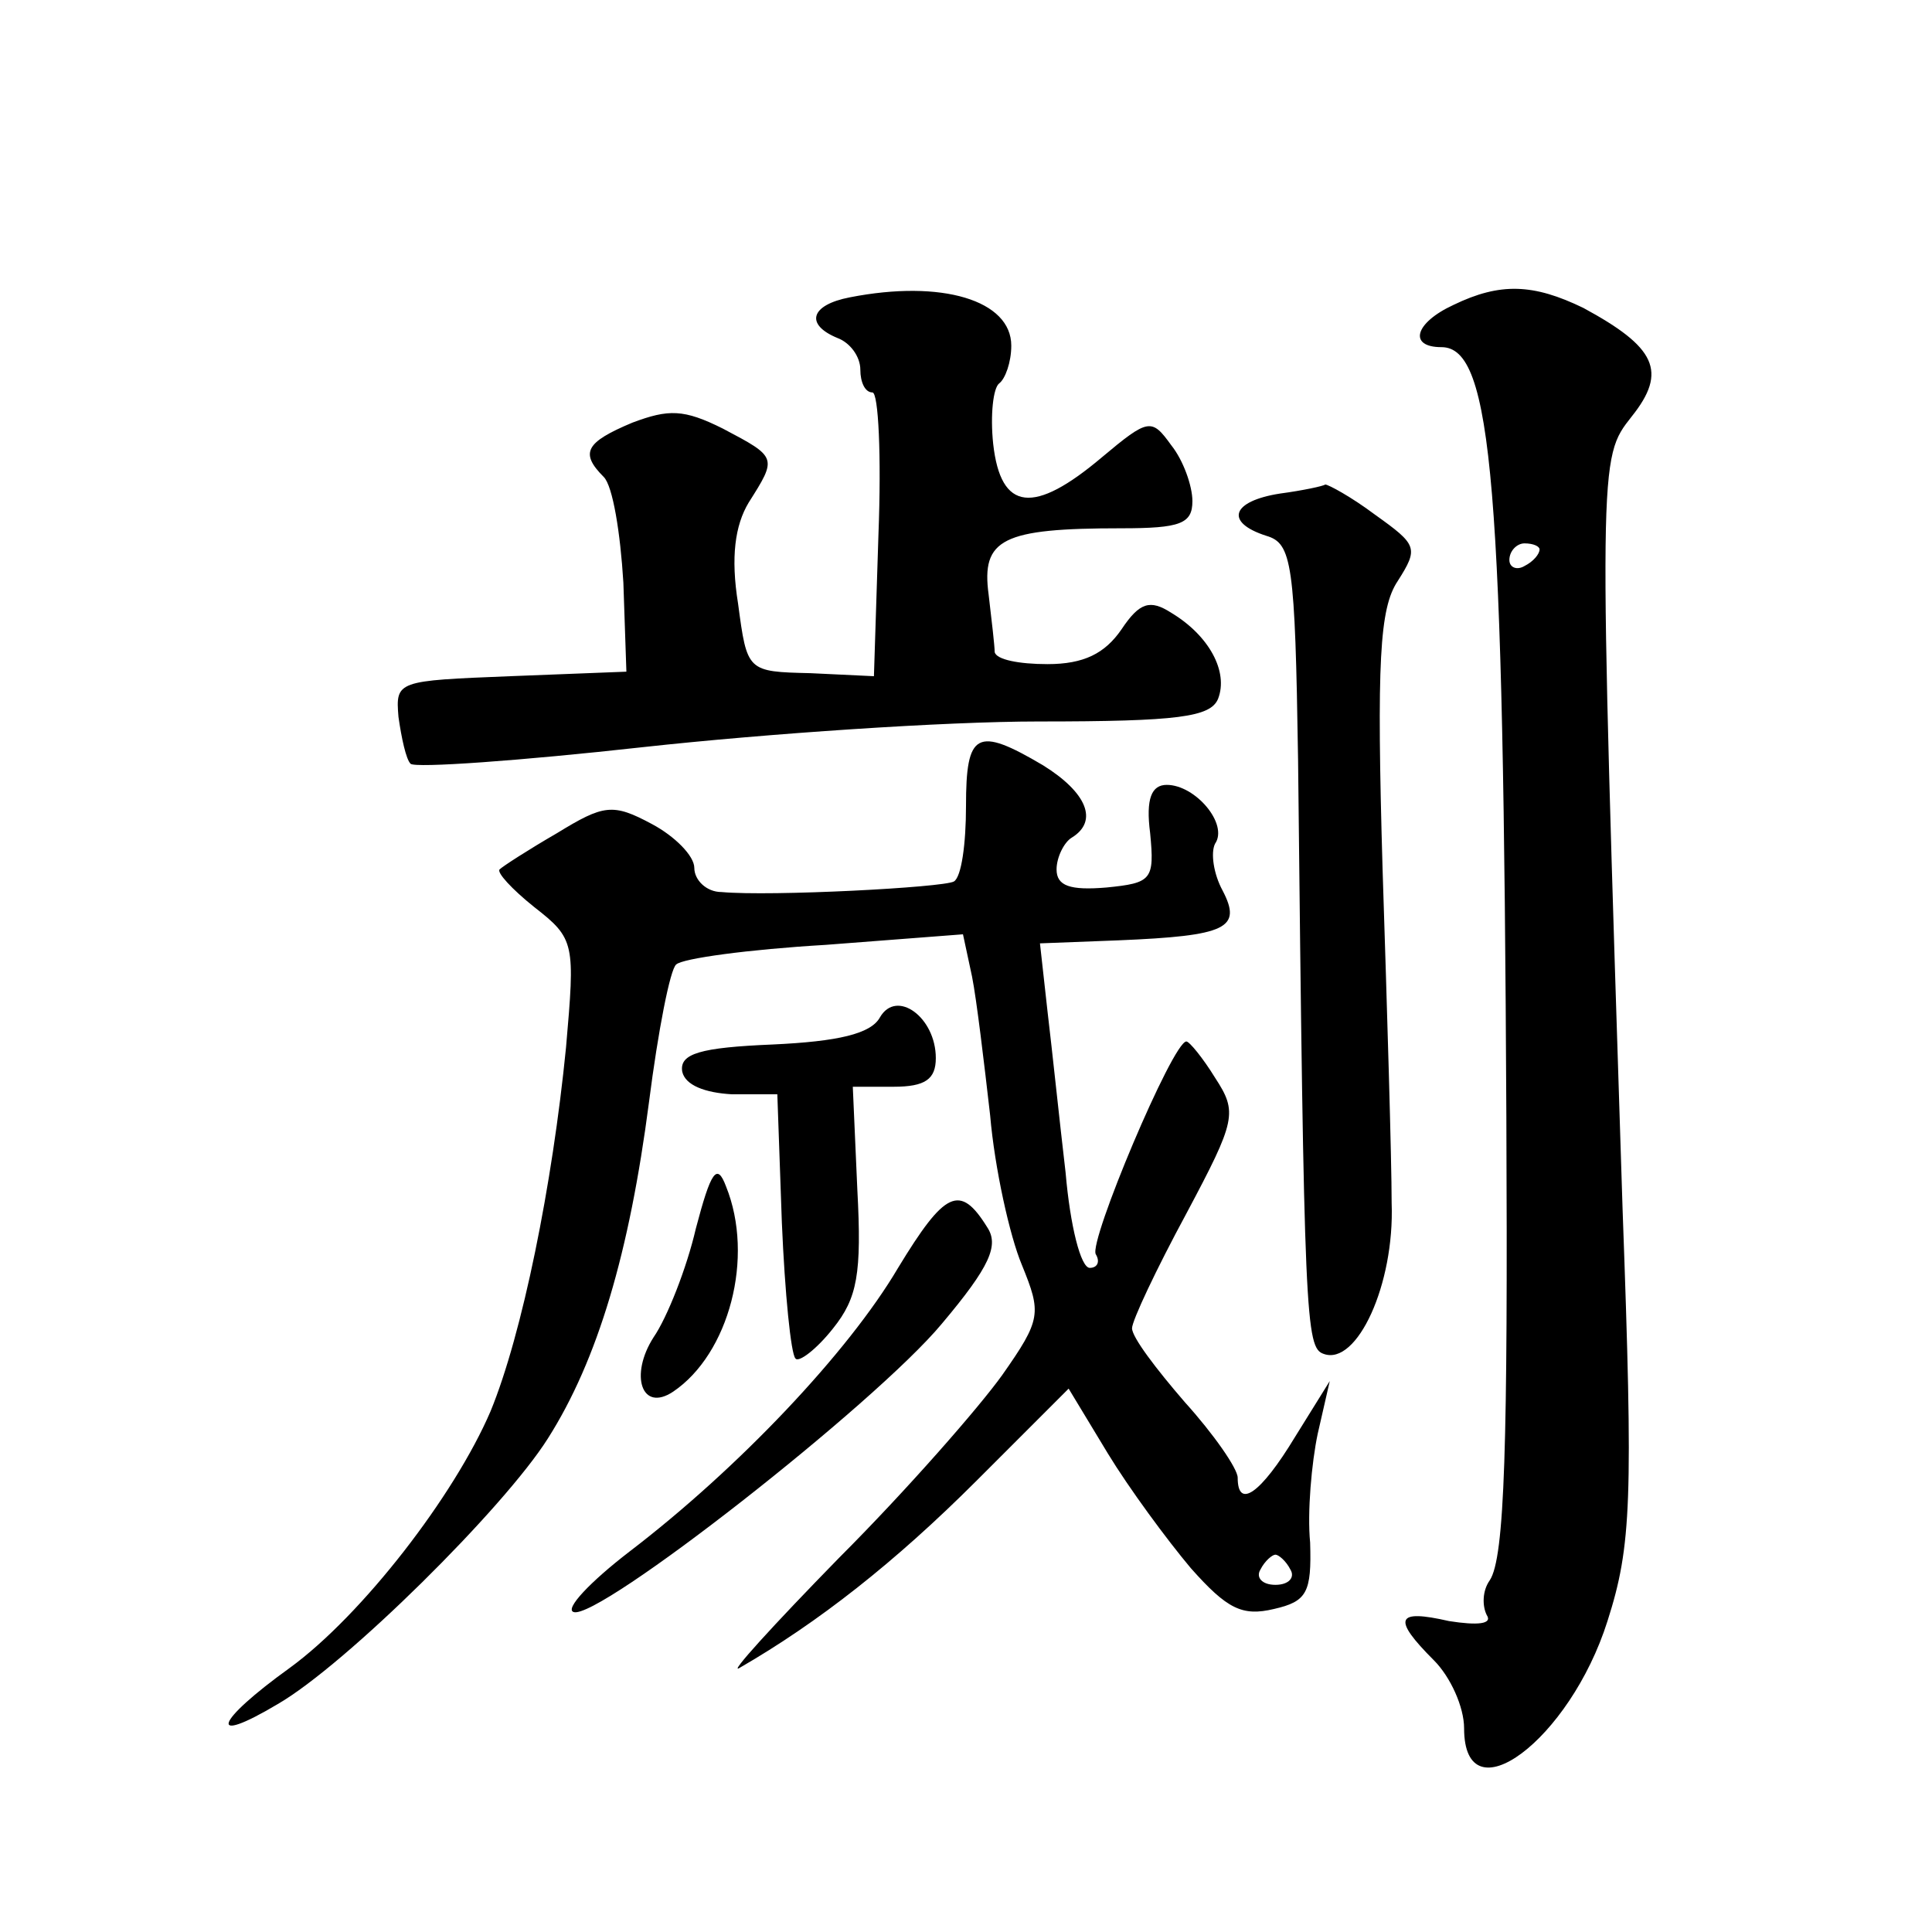
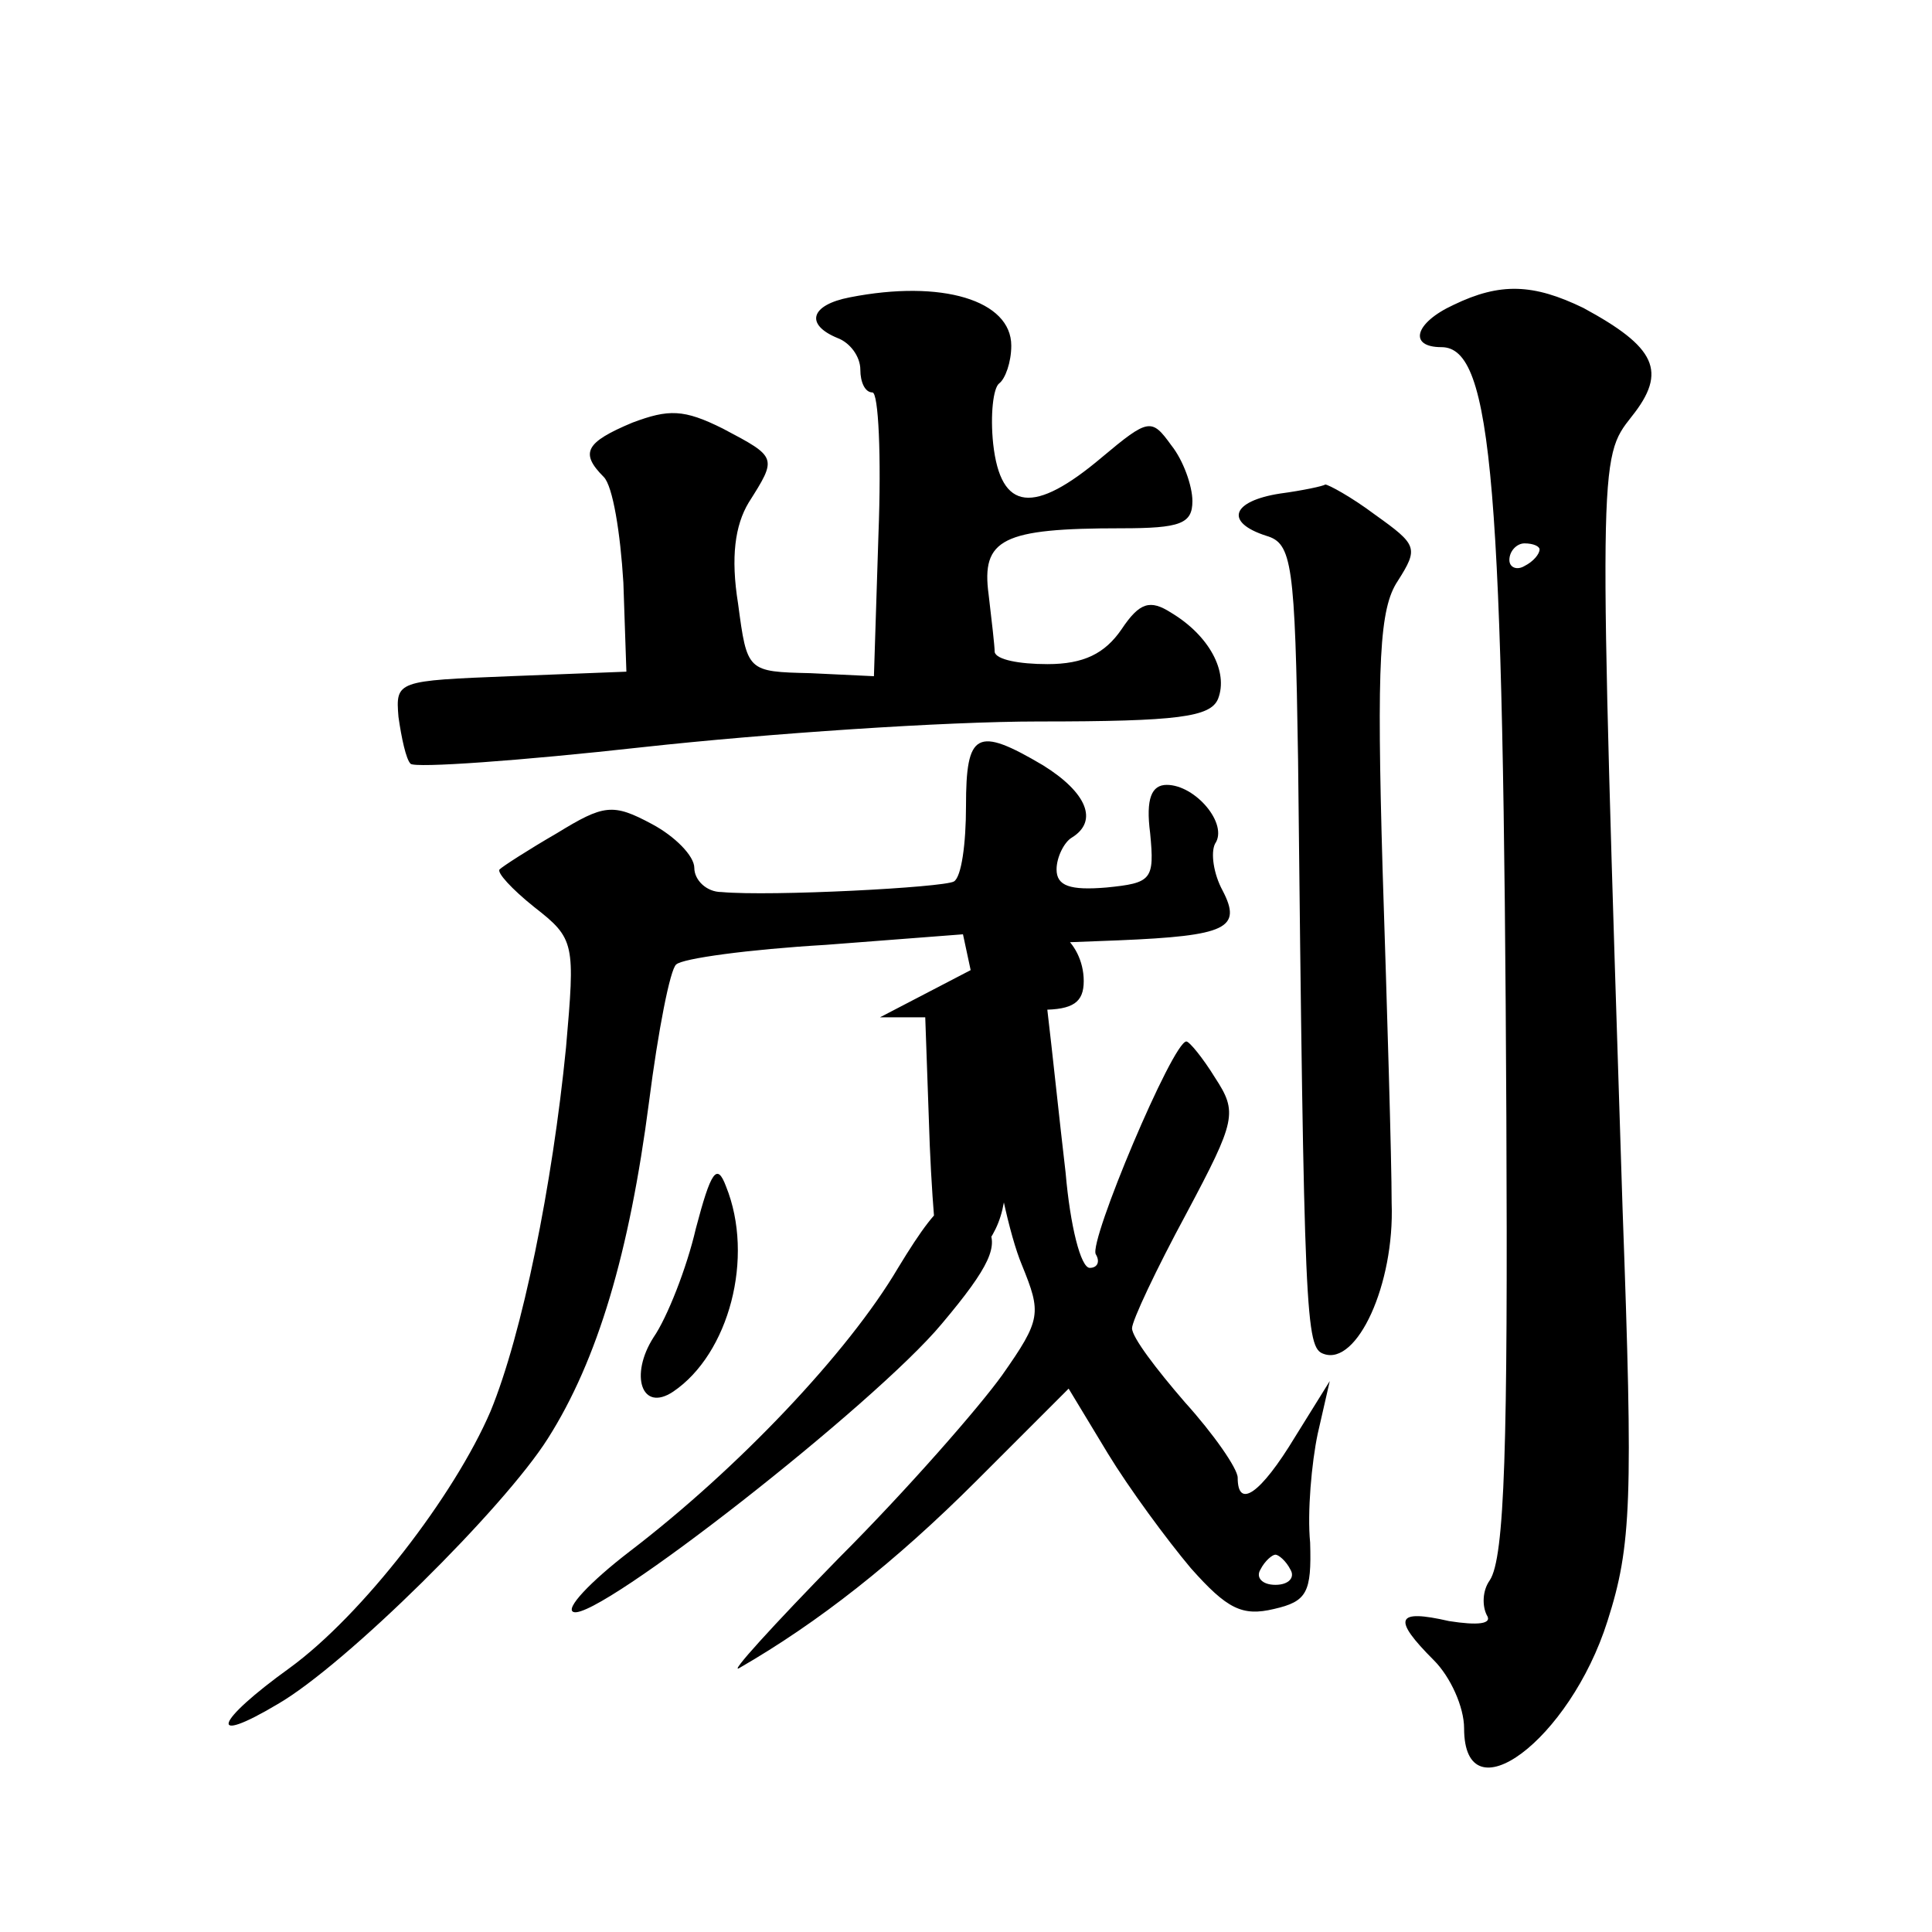
<svg xmlns="http://www.w3.org/2000/svg" version="1.0" width="128pt" height="128pt" viewBox="0 0 128 128" preserveAspectRatio="xMidYMid meet">
  <g transform="translate(0,128) scale(0.1,-0.1)" fill="#0" stroke="none">
-     <path d="M563 1083 c-26 -5 -30 -18 -8 -27 8 -3 15 -12 15 -21 0 -8 3 -15 8 -15 4 0 6 -42 4 -94 l-3 -94 -42 2 c-42 1 -42 1 -48 46 -5 31 -2 52 7 67 19 30 19 30 -17 49 -26 13 -36 13 -60 4 -31 -13 -35 -20 -19 -36 6 -6 11 -37 13 -70 l2 -59 -77 -3 c-75 -3 -76 -3 -74 -27 2 -14 5 -28 8 -31 3 -3 73 2 154 11 82 9 200 17 262 17 93 0 114 3 119 15 7 18 -6 42 -31 57 -14 9 -21 7 -33 -11 -11 -16 -25 -23 -49 -23 -19 0 -34 3 -35 8 0 4 -2 21 -4 38 -5 37 9 44 88 44 39 0 47 3 47 18 0 10 -6 27 -14 37 -13 18 -15 18 -46 -8 -45 -38 -67 -36 -72 9 -2 19 0 37 4 40 4 3 8 14 8 25 0 30 -46 44 -107 32z M963 1078 c-26 -12 -30 -28 -8 -28 34 0 41 -91 43 -510 1 -216 -1 -292 -11 -307 -5 -7 -5 -17 -2 -23 4 -6 -6 -7 -25 -4 -35 8 -38 2 -10 -26 11 -11 20 -31 20 -45 0 -60 70 -8 95 71 16 50 17 80 10 273 -16 499 -16 497 6 525 24 30 16 46 -32 72 -33 16 -55 17 -86 2z m57 -162 c0 -3 -4 -8 -10 -11 -5 -3 -10 -1 -10 4 0 6 5 11 10 11 6 0 10 -2 10 -4z M848 953 c-32 -5 -37 -19 -9 -28 17 -5 19 -18 21 -148 4 -372 5 -390 17 -394 22 -8 47 46 45 100 0 29 -3 128 -6 221 -4 138 -2 173 10 191 14 22 13 24 -15 44 -16 12 -31 20 -33 20 -1 -1 -15 -4 -30 -6z M640 746 c0 -25 -3 -47 -8 -50 -7 -4 -121 -10 -154 -7 -10 0 -18 8 -18 16 0 8 -13 21 -28 29 -26 14 -32 13 -63 -6 -19 -11 -36 -22 -38 -24 -2 -2 8 -13 23 -25 27 -21 27 -24 21 -93 -9 -91 -29 -190 -50 -241 -24 -56 -85 -135 -133 -170 -50 -36 -55 -52 -8 -24 45 26 150 130 179 176 33 52 54 123 67 223 6 47 14 88 18 91 4 4 48 10 99 13 l91 7 6 -28 c3 -15 8 -57 12 -92 3 -35 13 -80 21 -99 13 -32 13 -36 -13 -73 -15 -21 -63 -76 -108 -121 -44 -45 -74 -78 -66 -73 52 30 103 70 157 124 l61 61 26 -43 c14 -23 39 -57 55 -76 24 -27 34 -32 55 -27 22 5 25 11 24 44 -2 20 1 53 5 72 l8 35 -23 -37 c-23 -38 -38 -48 -38 -27 0 6 -16 29 -35 50 -19 22 -35 43 -35 49 0 5 16 39 36 76 33 62 34 67 19 90 -8 13 -17 24 -19 24 -9 0 -65 -133 -60 -141 3 -5 1 -9 -4 -9 -6 0 -13 28 -16 63 -4 34 -9 82 -12 107 l-5 45 52 2 c72 3 82 8 69 33 -6 11 -8 25 -5 31 9 13 -13 39 -32 39 -10 0 -14 -9 -11 -32 3 -31 1 -33 -29 -36 -24 -2 -33 1 -33 12 0 8 5 18 10 21 18 11 10 30 -19 48 -44 26 -51 22 -51 -27z m215 -506 c3 -5 -1 -10 -10 -10 -9 0 -13 5 -10 10 3 6 8 10 10 10 2 0 7 -4 10 -10z M583 606 c-6 -11 -28 -16 -71 -18 -48 -2 -62 -6 -60 -18 2 -9 15 -14 33 -15 l30 0 3 -85 c2 -47 6 -87 9 -90 2 -3 14 6 25 20 16 20 19 36 16 92 l-3 68 27 0 c21 0 28 5 28 19 0 27 -26 46 -37 27z M461 466 c-6 -26 -19 -59 -28 -72 -16 -25 -8 -50 13 -36 37 25 54 89 35 136 -6 16 -10 10 -20 -28z M595 440 c-33 -56 -106 -133 -178 -188 -26 -20 -43 -38 -37 -40 16 -6 200 138 244 191 32 38 38 52 30 64 -18 29 -28 24 -59 -27z" />
+     <path d="M563 1083 c-26 -5 -30 -18 -8 -27 8 -3 15 -12 15 -21 0 -8 3 -15 8 -15 4 0 6 -42 4 -94 l-3 -94 -42 2 c-42 1 -42 1 -48 46 -5 31 -2 52 7 67 19 30 19 30 -17 49 -26 13 -36 13 -60 4 -31 -13 -35 -20 -19 -36 6 -6 11 -37 13 -70 l2 -59 -77 -3 c-75 -3 -76 -3 -74 -27 2 -14 5 -28 8 -31 3 -3 73 2 154 11 82 9 200 17 262 17 93 0 114 3 119 15 7 18 -6 42 -31 57 -14 9 -21 7 -33 -11 -11 -16 -25 -23 -49 -23 -19 0 -34 3 -35 8 0 4 -2 21 -4 38 -5 37 9 44 88 44 39 0 47 3 47 18 0 10 -6 27 -14 37 -13 18 -15 18 -46 -8 -45 -38 -67 -36 -72 9 -2 19 0 37 4 40 4 3 8 14 8 25 0 30 -46 44 -107 32z M963 1078 c-26 -12 -30 -28 -8 -28 34 0 41 -91 43 -510 1 -216 -1 -292 -11 -307 -5 -7 -5 -17 -2 -23 4 -6 -6 -7 -25 -4 -35 8 -38 2 -10 -26 11 -11 20 -31 20 -45 0 -60 70 -8 95 71 16 50 17 80 10 273 -16 499 -16 497 6 525 24 30 16 46 -32 72 -33 16 -55 17 -86 2z m57 -162 c0 -3 -4 -8 -10 -11 -5 -3 -10 -1 -10 4 0 6 5 11 10 11 6 0 10 -2 10 -4z M848 953 c-32 -5 -37 -19 -9 -28 17 -5 19 -18 21 -148 4 -372 5 -390 17 -394 22 -8 47 46 45 100 0 29 -3 128 -6 221 -4 138 -2 173 10 191 14 22 13 24 -15 44 -16 12 -31 20 -33 20 -1 -1 -15 -4 -30 -6z M640 746 c0 -25 -3 -47 -8 -50 -7 -4 -121 -10 -154 -7 -10 0 -18 8 -18 16 0 8 -13 21 -28 29 -26 14 -32 13 -63 -6 -19 -11 -36 -22 -38 -24 -2 -2 8 -13 23 -25 27 -21 27 -24 21 -93 -9 -91 -29 -190 -50 -241 -24 -56 -85 -135 -133 -170 -50 -36 -55 -52 -8 -24 45 26 150 130 179 176 33 52 54 123 67 223 6 47 14 88 18 91 4 4 48 10 99 13 l91 7 6 -28 c3 -15 8 -57 12 -92 3 -35 13 -80 21 -99 13 -32 13 -36 -13 -73 -15 -21 -63 -76 -108 -121 -44 -45 -74 -78 -66 -73 52 30 103 70 157 124 l61 61 26 -43 c14 -23 39 -57 55 -76 24 -27 34 -32 55 -27 22 5 25 11 24 44 -2 20 1 53 5 72 l8 35 -23 -37 c-23 -38 -38 -48 -38 -27 0 6 -16 29 -35 50 -19 22 -35 43 -35 49 0 5 16 39 36 76 33 62 34 67 19 90 -8 13 -17 24 -19 24 -9 0 -65 -133 -60 -141 3 -5 1 -9 -4 -9 -6 0 -13 28 -16 63 -4 34 -9 82 -12 107 l-5 45 52 2 c72 3 82 8 69 33 -6 11 -8 25 -5 31 9 13 -13 39 -32 39 -10 0 -14 -9 -11 -32 3 -31 1 -33 -29 -36 -24 -2 -33 1 -33 12 0 8 5 18 10 21 18 11 10 30 -19 48 -44 26 -51 22 -51 -27z m215 -506 c3 -5 -1 -10 -10 -10 -9 0 -13 5 -10 10 3 6 8 10 10 10 2 0 7 -4 10 -10z M583 606 l30 0 3 -85 c2 -47 6 -87 9 -90 2 -3 14 6 25 20 16 20 19 36 16 92 l-3 68 27 0 c21 0 28 5 28 19 0 27 -26 46 -37 27z M461 466 c-6 -26 -19 -59 -28 -72 -16 -25 -8 -50 13 -36 37 25 54 89 35 136 -6 16 -10 10 -20 -28z M595 440 c-33 -56 -106 -133 -178 -188 -26 -20 -43 -38 -37 -40 16 -6 200 138 244 191 32 38 38 52 30 64 -18 29 -28 24 -59 -27z" />
  </g>
</svg>